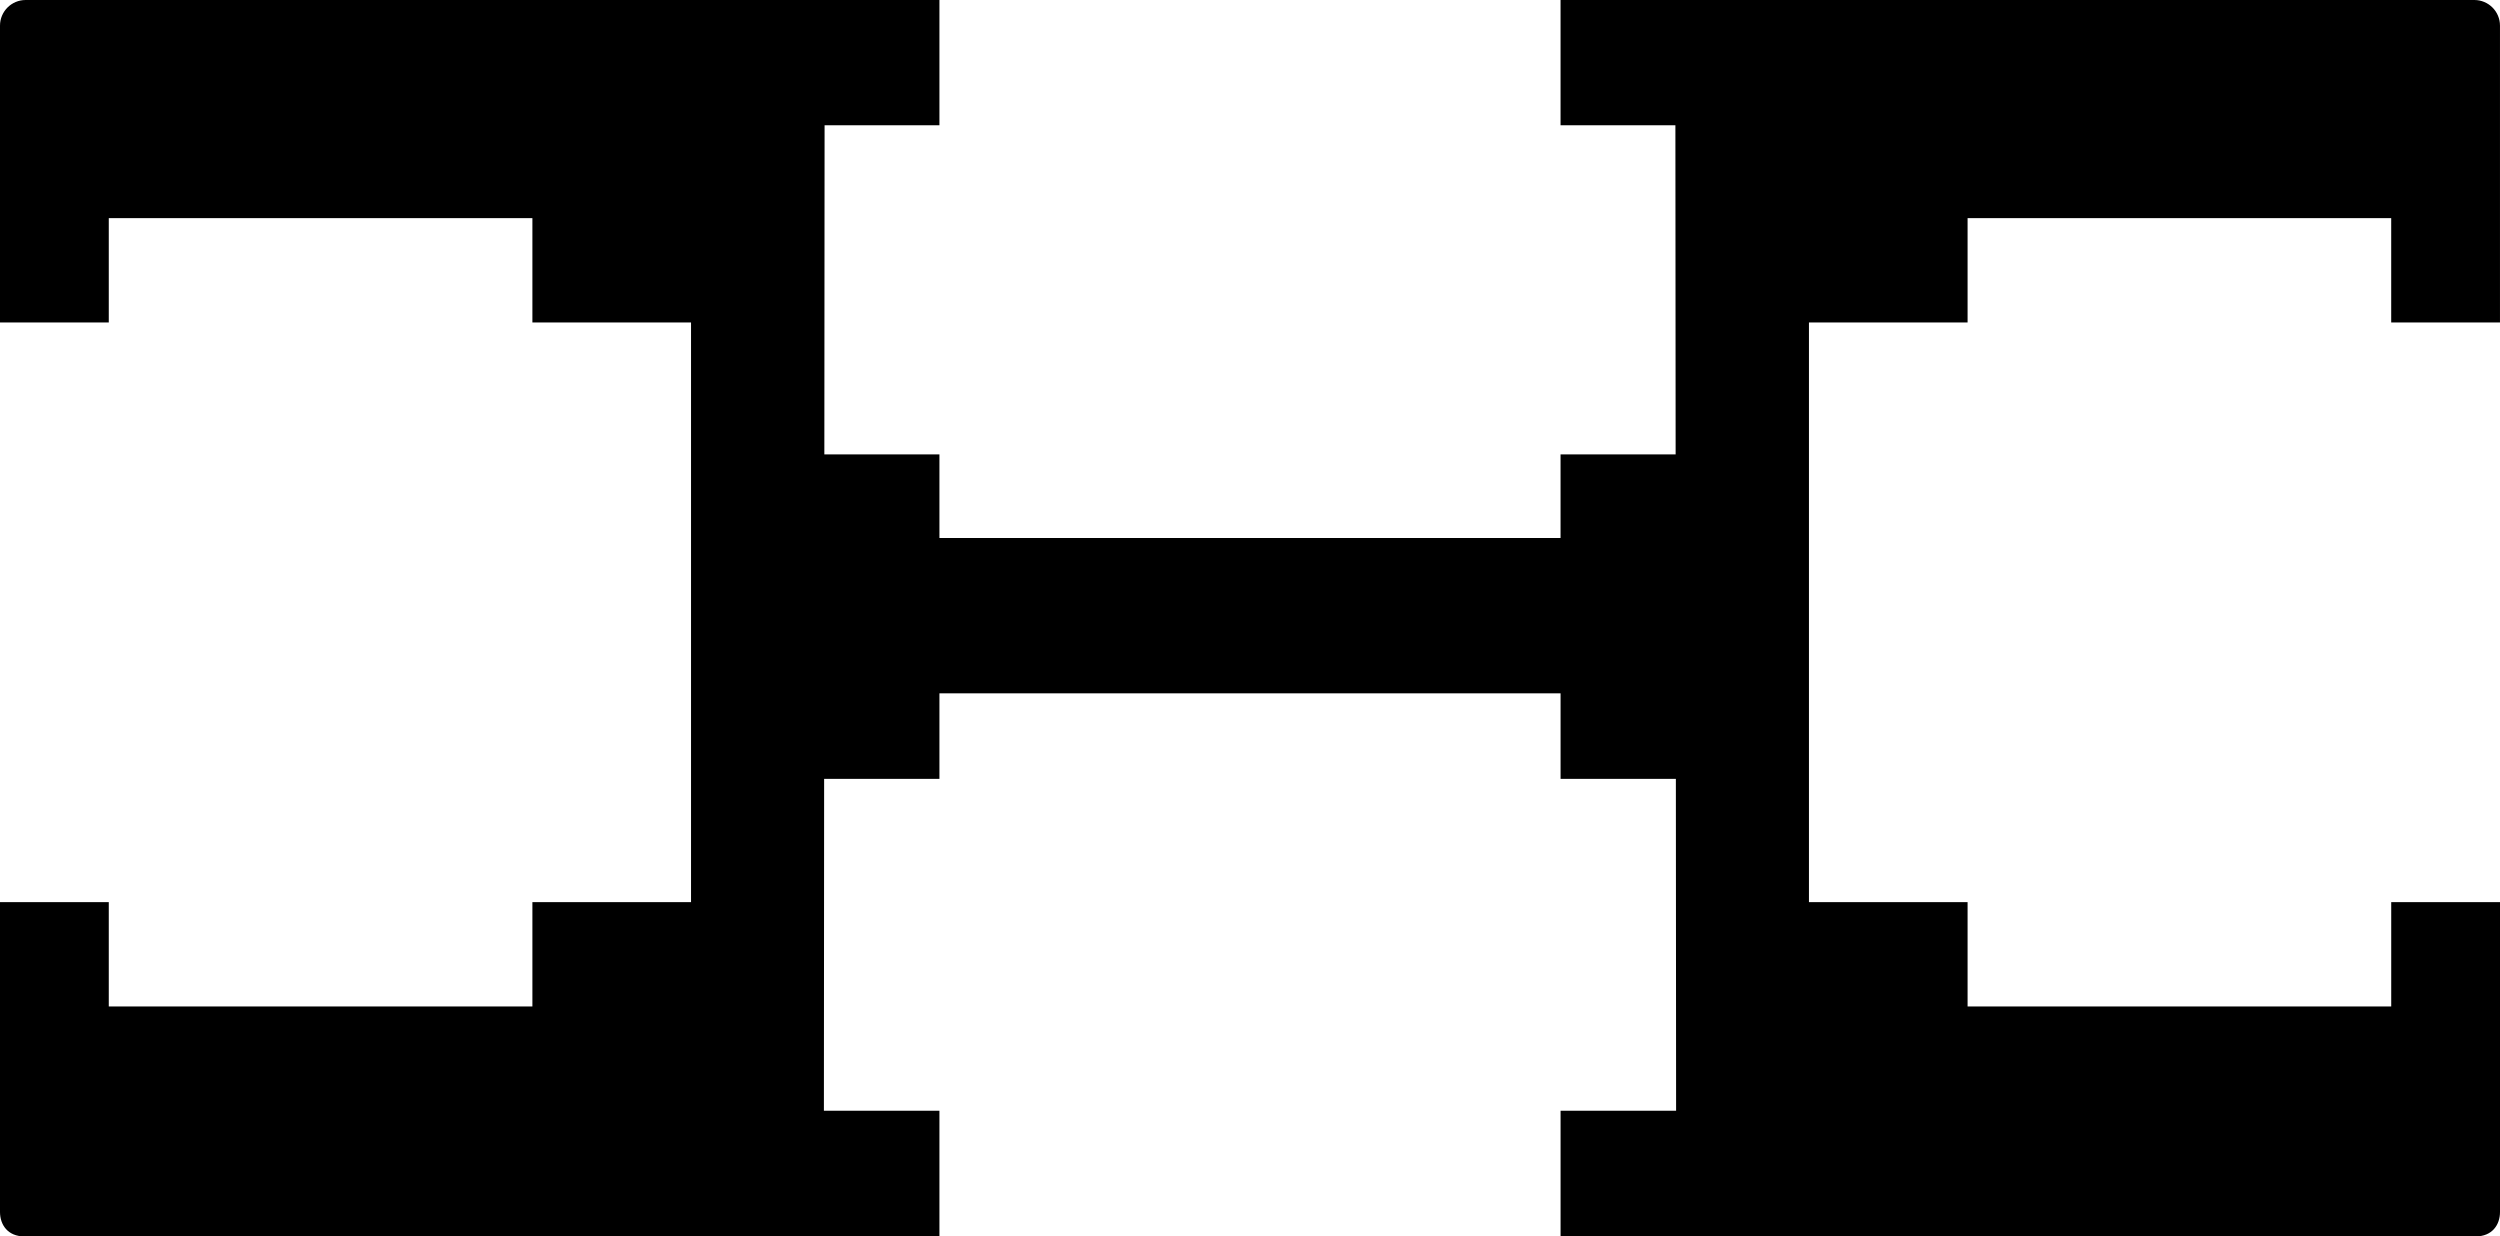
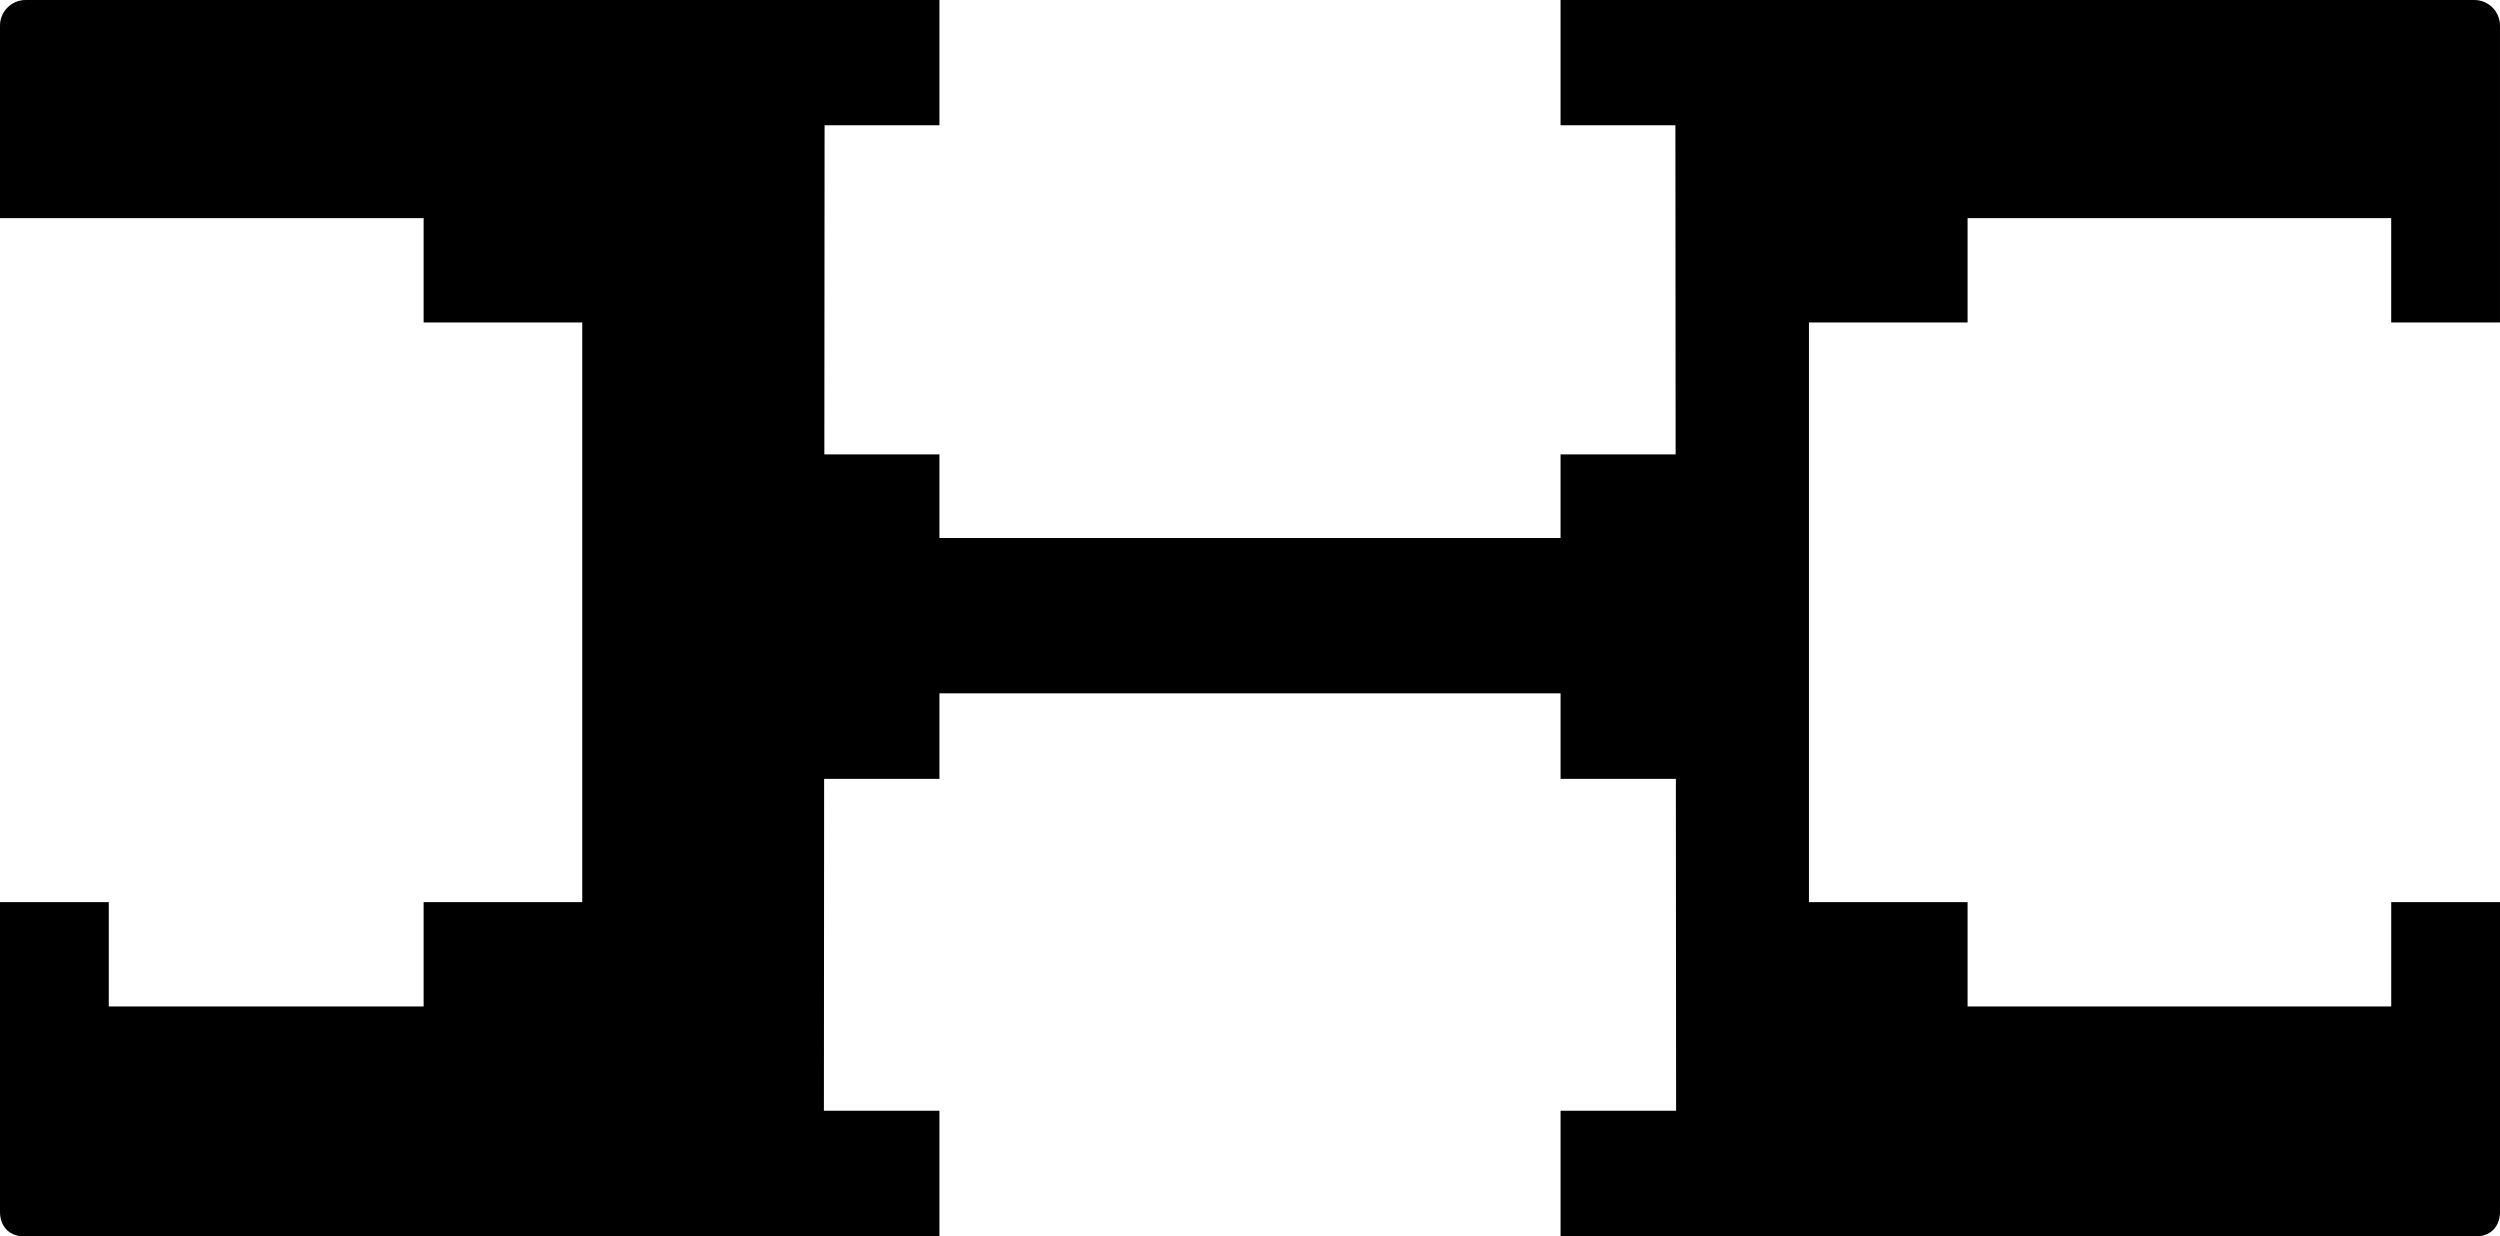
<svg xmlns="http://www.w3.org/2000/svg" version="1.1" id="image" x="0px" y="0px" width="116.938px" height="57.832px" viewBox="0 0 116.938 57.832" enable-background="new 0 0 116.938 57.832" xml:space="preserve">
-   <path d="M72.996,32.431v4.001h5.393L78.4,51.956h-5.404v5.877h42.802c0.771,0,1.14-0.536,1.14-1.146  s0-14.49,0-14.49h-5.088v4.88H92.034v-4.88H84.614V15.082h7.42v-4.88h19.815v4.88h5.088V1.2c0-0.663-0.537-1.2-1.2-1.2  h-42.742v5.859h5.372l0.011,15.396h-5.383v3.911H43.942v-3.911h-5.383l0.011-15.396h5.372V0H1.2C0.537,0,0,0.537,0,1.2  v13.882h5.088v-4.88h19.815v4.88h7.42v27.115h-7.42v4.88H5.088v-4.88H0c0,0,0,13.88,0,14.49s0.369,1.146,1.14,1.146  H43.942v-5.877h-5.404l0.011-15.524h5.393V32.431L72.996,32.431L72.996,32.431z" />
+   <path d="M72.996,32.431v4.001h5.393L78.4,51.956h-5.404v5.877h42.802c0.771,0,1.14-0.536,1.14-1.146  s0-14.49,0-14.49h-5.088v4.88H92.034v-4.88H84.614V15.082h7.42v-4.88h19.815v4.88h5.088V1.2c0-0.663-0.537-1.2-1.2-1.2  h-42.742v5.859h5.372l0.011,15.396h-5.383v3.911H43.942v-3.911h-5.383l0.011-15.396h5.372V0H1.2C0.537,0,0,0.537,0,1.2  v13.882v-4.88h19.815v4.88h7.42v27.115h-7.42v4.88H5.088v-4.88H0c0,0,0,13.88,0,14.49s0.369,1.146,1.14,1.146  H43.942v-5.877h-5.404l0.011-15.524h5.393V32.431L72.996,32.431L72.996,32.431z" />
</svg>